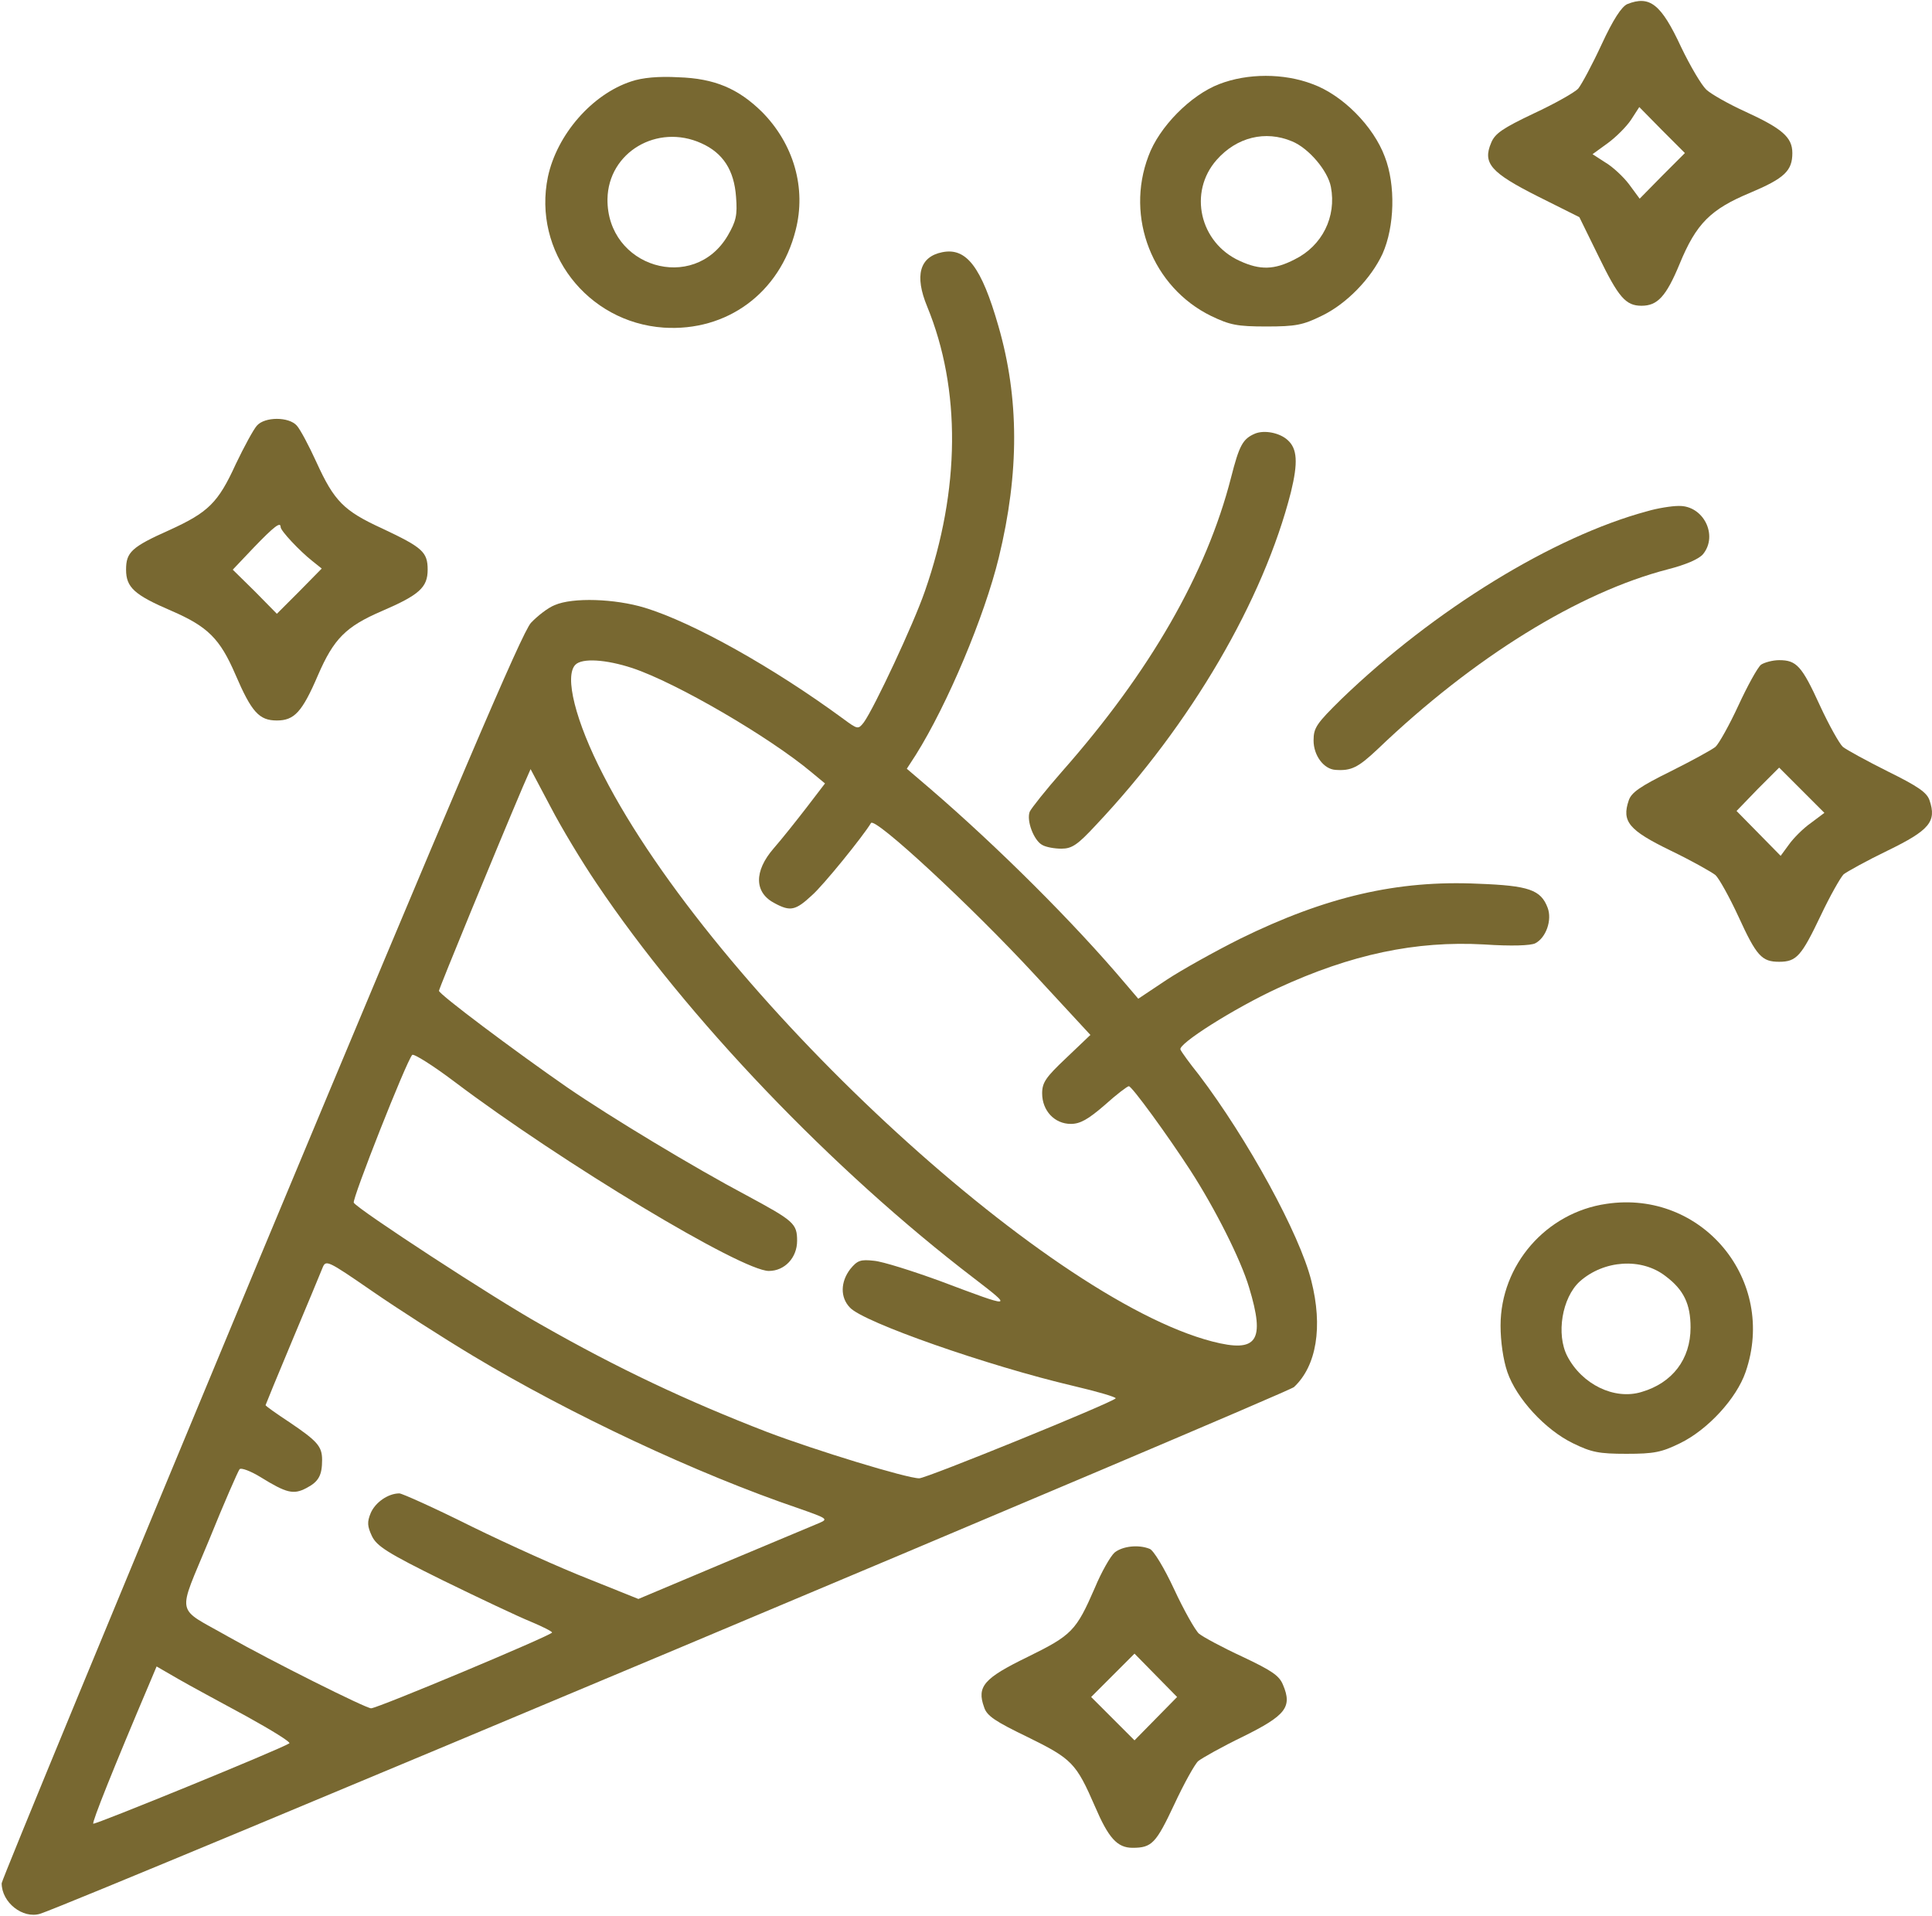
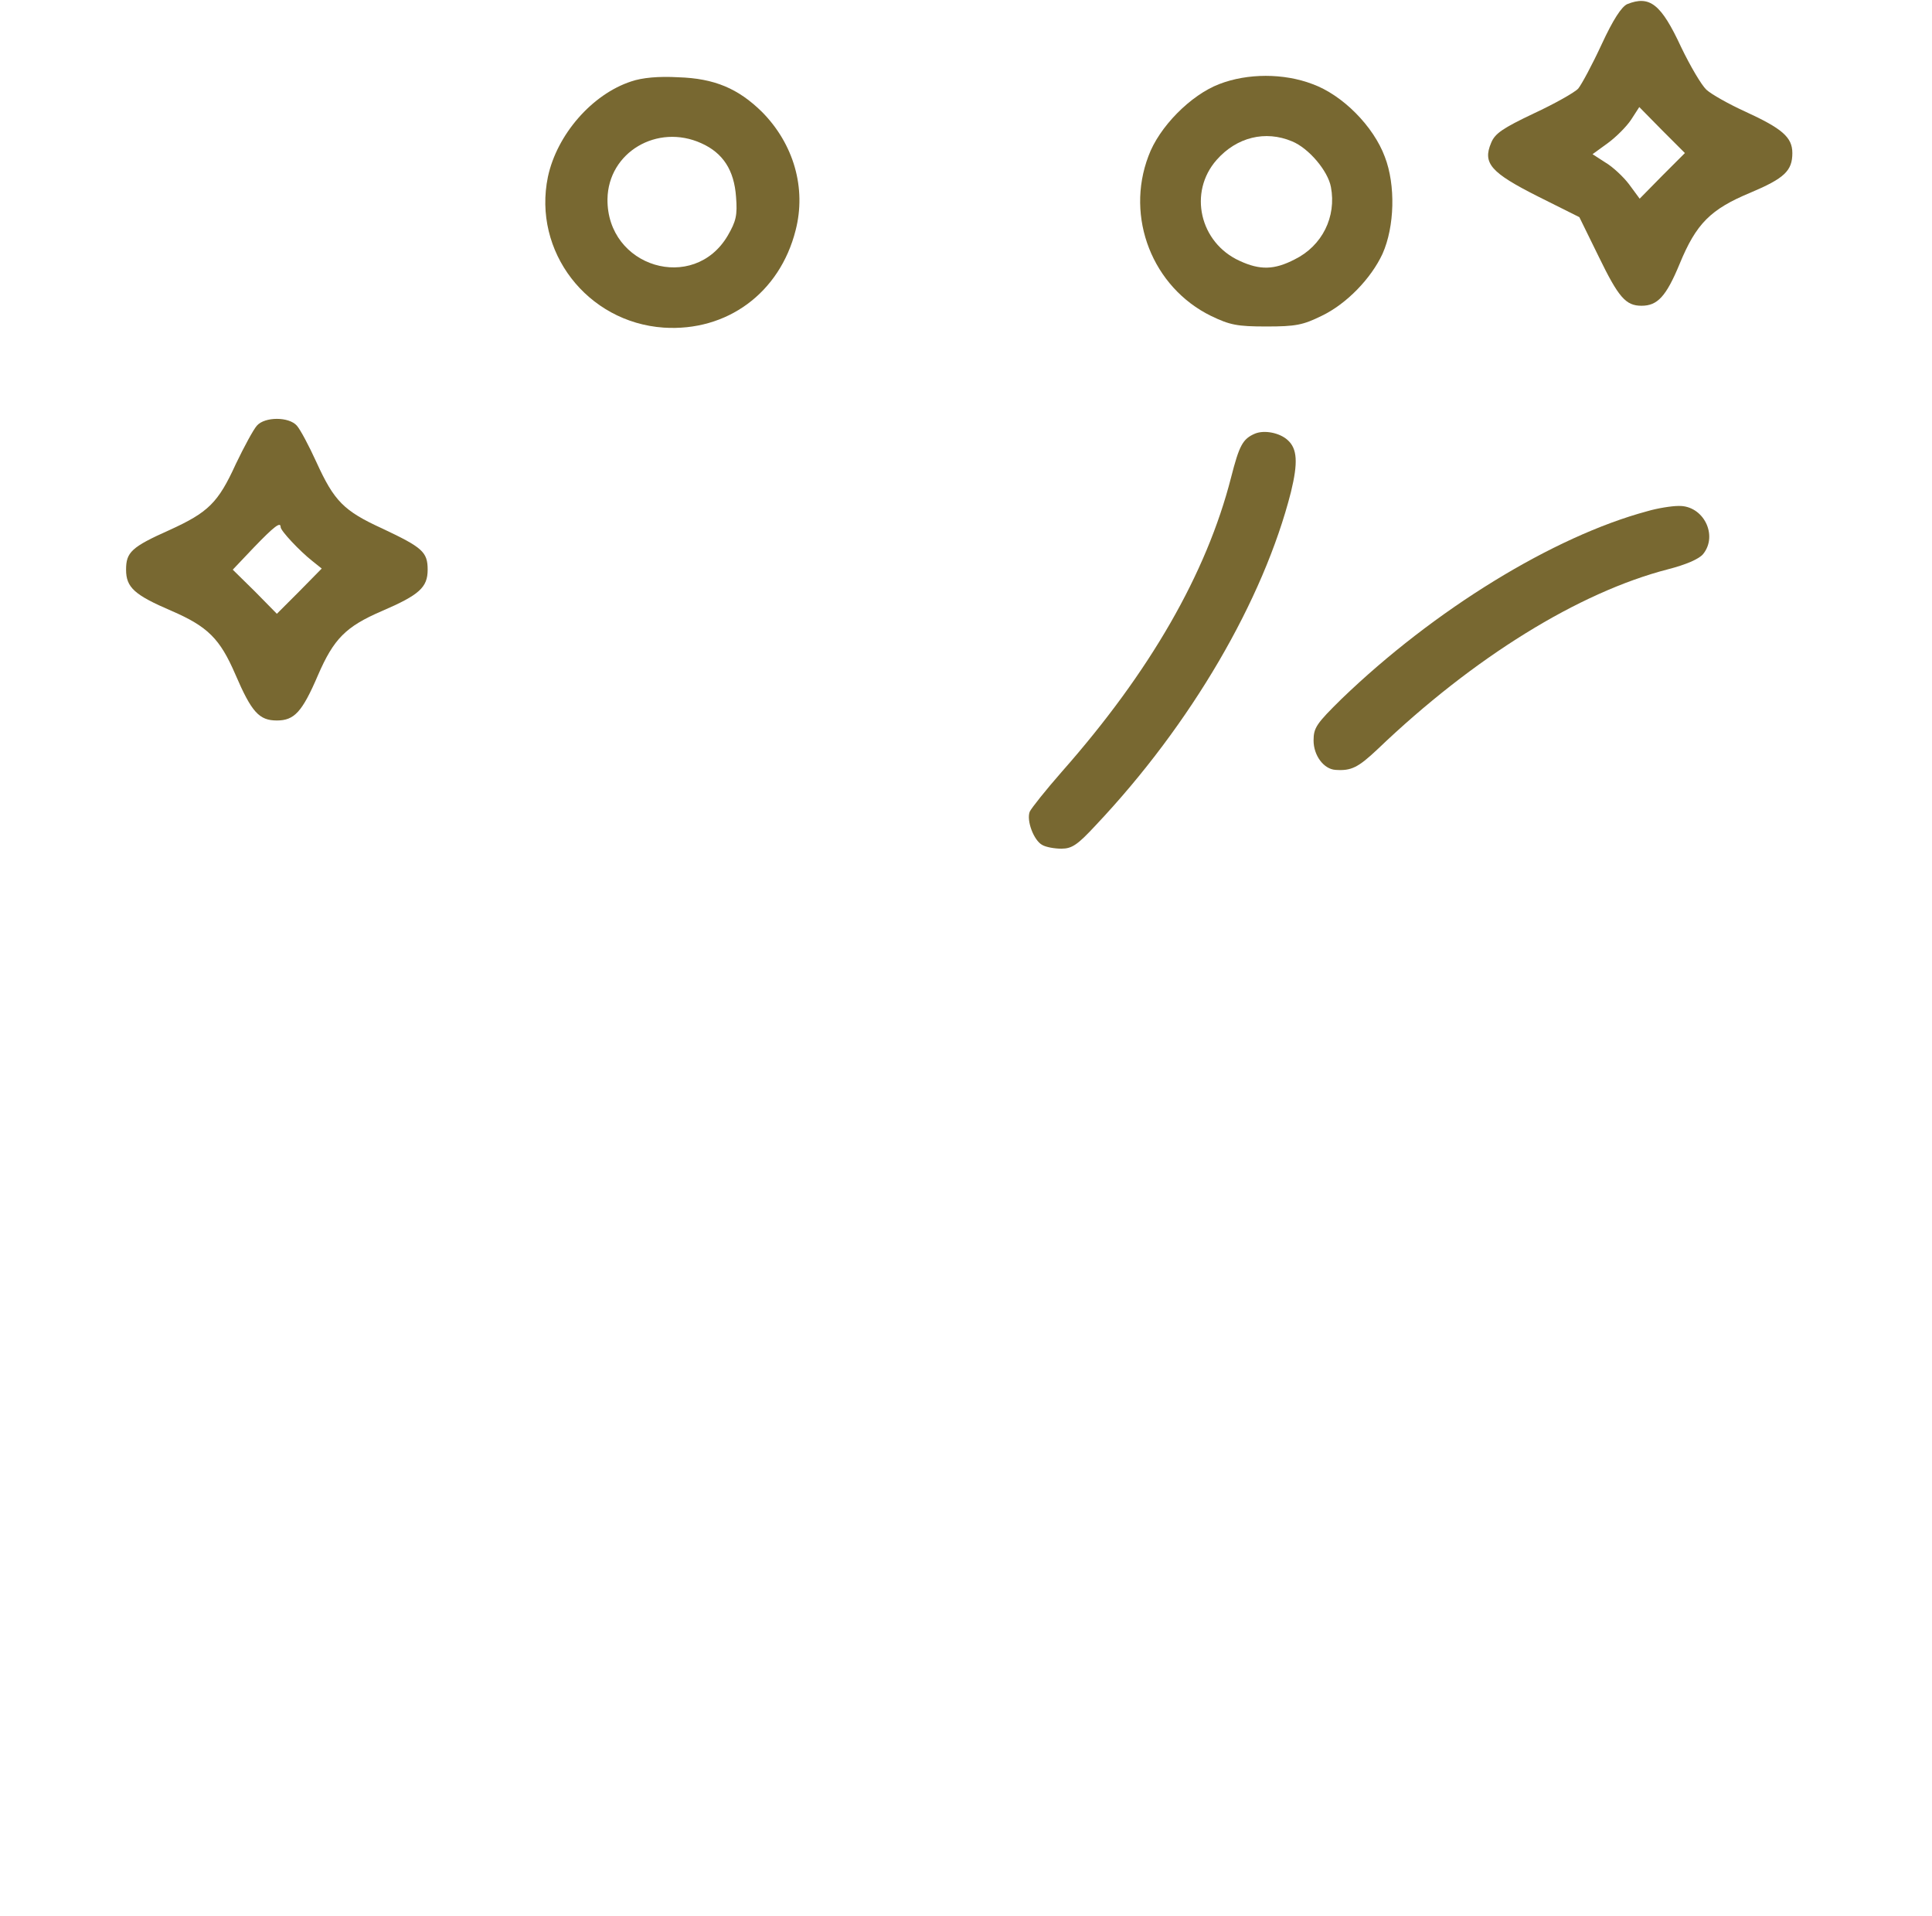
<svg xmlns="http://www.w3.org/2000/svg" width="842" height="835" viewBox="0 0 842 835" fill="none">
  <path d="M709.174 1.799C706.71 2.949 703.095 8.371 698.002 19.379C693.895 28.251 689.295 36.794 687.816 38.601C686.337 40.244 677.629 45.173 668.429 49.445C654.957 55.852 651.506 58.153 649.863 62.26C646.084 71.132 649.699 75.24 670.236 85.59L688.309 94.627L696.688 111.713C705.396 129.622 708.517 133.236 715.418 133.236C722.318 133.236 726.097 129.293 732.012 114.999C739.241 97.42 745.484 91.176 762.9 83.947C777.686 77.704 781.136 74.418 781.136 66.696C781.136 59.796 776.7 56.017 760.599 48.623C753.37 45.337 745.813 41.066 743.677 39.094C741.541 37.123 736.612 28.744 732.669 20.529C723.961 1.799 719.032 -2.144 709.174 1.799ZM724.454 76.554L714.596 86.576L709.996 80.333C707.531 77.047 702.767 72.611 699.645 70.803L694.059 67.189L700.631 62.424C704.246 59.796 708.846 55.195 710.817 52.238L714.432 46.652L724.29 56.674L734.312 66.696L724.454 76.554Z" fill="#786831" />
  <path d="M275.102 35.479C258.015 41.066 242.736 58.645 238.792 77.046C232.056 109.577 255.879 140.465 289.232 142.765C316.833 144.572 339.835 127.65 346.735 100.377C351.5 81.975 345.914 62.753 332.113 48.788C321.762 38.601 311.412 34.165 295.639 33.672C287.096 33.179 279.867 33.836 275.102 35.479ZM305.661 62.424C315.19 66.696 319.955 74.254 320.777 85.754C321.434 93.805 320.777 96.433 317.162 102.677C302.375 127.814 264.423 116.478 264.751 86.74C265.08 66.367 286.439 53.716 305.661 62.424Z" fill="#786831" />
  <path d="M531.405 36.629C518.919 41.394 505.118 55.359 500.517 68.01C490.331 94.79 502.325 125.185 527.791 137.672C536.006 141.615 539.127 142.272 551.942 142.272C564.757 142.272 567.879 141.615 575.93 137.672C586.938 132.414 597.617 121.242 602.546 110.563C607.803 98.733 608.296 80.661 603.532 68.338C598.603 55.03 585.13 41.394 571.987 36.629C559.5 31.864 543.728 31.864 531.405 36.629ZM563.115 61.602C570.344 64.56 578.723 74.417 580.037 81.482C582.502 94.462 576.258 107.112 564.265 113.027C555.393 117.627 549.149 117.792 540.277 113.684C522.862 105.798 517.769 83.782 530.255 69.653C538.963 59.795 551.449 56.673 563.115 61.602Z" fill="#786831" />
-   <path d="M410.647 109.906C400.789 111.878 398.489 120.092 404.075 133.565C418.862 169.546 418.533 213.413 403.089 257.609C398.161 271.903 381.074 308.377 376.473 314.784C374.009 317.906 373.845 317.906 367.601 313.305C337.206 290.961 302.047 271.245 281.017 264.838C268.037 260.895 249.636 260.238 241.75 263.688C238.793 264.838 234.192 268.452 231.399 271.41C227.456 275.681 199.69 340.907 113.434 547.593C51.494 696.446 0.727 819.34 0.727 820.654C0.727 829.033 9.927 836.262 17.485 833.962C32.6 829.197 560.814 607.232 563.936 604.439C573.794 595.239 576.587 578.152 571.494 558.108C566.4 537.735 543.728 496.332 522.533 468.402C518.59 463.473 514.976 458.544 514.483 457.394C513.004 455.094 537.977 439.321 556.871 430.613C588.909 415.827 617.004 409.912 646.742 411.555C658.9 412.376 667.114 412.048 669.086 411.062C673.851 408.598 676.479 400.876 674.508 395.618C671.55 387.732 666.293 385.925 644.277 385.103C609.118 383.46 577.901 390.689 540.442 409.091C529.598 414.512 515.14 422.563 508.404 426.999L496.081 435.214L490.331 428.478C467.987 402.026 434.963 369.166 405.39 343.7L395.203 334.993L399.146 328.914C412.947 306.898 429.048 268.617 435.292 242.986C444.328 205.855 444.164 173.325 435.127 142.108C427.734 116.314 421.162 107.77 410.647 109.906ZM275.595 291.125C294.818 297.533 335.399 321.192 353.8 336.636L359.551 341.4L351.5 351.915C347.064 357.666 340.657 365.716 337.206 369.659C328.499 379.681 328.663 389.046 337.699 393.647C344.435 397.261 346.736 396.768 353.8 390.196C358.729 385.925 376.145 364.402 379.595 358.651C381.238 355.858 423.298 394.797 451.064 424.863L475.216 450.986L464.701 461.008C455.829 469.387 454.186 471.688 454.186 476.452C454.186 484.01 459.608 489.76 466.672 489.76C470.78 489.76 474.23 487.789 481.459 481.545C486.552 476.945 491.317 473.331 491.974 473.331C493.288 473.331 508.732 494.525 518.754 509.969C529.598 526.727 540.77 548.907 544.385 561.065C551.449 584.395 547.999 589.653 528.284 584.56C455.007 565.501 311.083 431.763 262.944 337.786C250.786 314.291 245.857 294.576 250.786 289.647C253.744 286.689 264.094 287.347 275.595 291.125ZM259.987 384.939C299.254 443.429 362.672 509.804 424.612 557.122C441.699 570.266 441.699 570.266 409.826 558.272C397.668 553.836 384.688 549.729 380.909 549.4C374.995 548.743 373.68 549.236 370.559 553.015C366.287 558.601 366.123 565.337 370.394 569.773C376.145 576.18 430.691 595.239 467.822 603.947C478.337 606.411 486.717 608.875 486.224 609.368C484.088 611.504 403.747 644.199 400.625 644.199C395.203 644.199 355.443 632.041 334.249 623.991C299.418 610.518 269.352 596.389 235.671 577.166C215.627 565.994 155.987 527.056 154.18 524.098C153.358 522.62 177.017 462.651 179.646 459.694C180.303 459.037 188.682 464.294 198.047 471.359C244.872 506.683 323.241 553.836 335.071 553.836C341.971 553.836 347.393 548.086 347.393 540.692C347.393 533.135 345.914 531.985 325.213 520.812C302.868 508.983 266.066 486.803 247.172 473.823C224.17 457.887 191.311 433.242 191.311 431.763C191.311 430.778 216.12 370.481 227.785 343.043L231.235 335.157L239.943 351.587C244.707 360.787 253.744 375.738 259.987 384.939ZM206.098 590.803C248.486 616.269 303.69 642.228 348.214 657.343C360.372 661.615 361.029 661.943 357.251 663.586C354.95 664.572 336.385 672.294 315.684 681.002L278.224 696.774L256.537 688.067C244.707 683.466 221.706 673.116 205.605 665.229C189.504 657.179 175.21 650.771 174.06 650.771C169.131 650.771 163.545 654.714 161.573 659.315C159.93 663.258 160.094 665.065 162.066 669.337C164.202 673.773 168.802 676.73 193.118 688.724C208.891 696.446 225.977 704.496 231.235 706.632C236.328 708.768 240.6 710.904 240.6 711.397C240.6 712.547 164.53 744.42 161.737 744.42C159.437 744.42 118.363 723.883 99.469 713.204C76.139 699.896 77.125 704.989 91.09 671.144C97.662 654.879 103.741 641.078 104.398 640.256C105.055 639.435 109.327 641.078 113.598 643.706C124.771 650.607 127.892 651.428 133.478 648.471C138.9 645.678 140.379 642.885 140.379 636.149C140.379 630.234 138.243 627.934 126.085 619.719C120.335 615.94 115.734 612.654 115.734 612.326C115.734 612.161 120.992 599.346 127.399 584.067C133.807 568.787 139.722 554.657 140.543 552.522C142.022 548.907 142.515 549.071 162.066 562.544C173.238 570.266 192.954 582.917 206.098 590.803ZM107.355 747.871C118.363 753.95 126.907 759.207 126.085 759.7C121.978 762.329 41.144 795.352 40.651 794.695C39.993 794.202 49.358 770.708 65.624 732.427L68.252 726.183L77.618 731.605C82.711 734.563 96.183 741.792 107.355 747.871Z" fill="#786831" />
  <path d="M111.955 185.482C110.477 187.125 106.369 194.683 102.755 202.241C95.033 219.163 90.761 223.271 73.838 230.993C57.245 238.386 54.944 240.686 54.944 248.244C54.944 255.966 58.559 259.252 74.66 266.152C90.597 273.052 95.854 278.31 102.59 293.918C109.655 310.348 112.941 313.962 120.663 313.962C128.221 313.962 131.671 310.348 138.571 294.247C145.472 278.31 150.729 273.052 166.338 266.316C182.767 259.252 186.382 255.966 186.382 248.244C186.382 240.522 184.082 238.55 166.666 230.335C149.744 222.613 145.636 218.342 137.914 201.419C134.628 194.19 130.849 187.125 129.371 185.482C125.921 181.539 115.406 181.539 111.955 185.482ZM122.306 229.678C122.306 231.321 130.685 240.193 136.107 244.465L140.214 247.751L130.521 257.609L120.663 267.466L111.134 257.773L101.44 248.244L110.641 238.55C119.513 229.35 122.306 227.214 122.306 229.678Z" fill="#786831" />
  <path d="M547.014 188.933C541.592 191.233 540.113 194.026 536.499 208.156C525.819 249.887 501.175 292.769 462.894 336.143C455.829 344.193 449.421 352.244 448.764 353.723C447.286 357.666 450.571 366.209 454.186 368.181C455.829 369.167 459.608 369.824 462.565 369.824C467.165 369.824 469.63 368.181 477.68 359.473C519.083 315.606 550.628 261.552 562.622 214.399C565.744 201.584 565.415 195.505 561.143 191.726C557.693 188.604 551.121 187.29 547.014 188.933Z" fill="#786831" />
  <path d="M717.882 222.778C676.972 233.786 625.054 265.659 584.637 304.598C573.794 315.277 572.479 317.084 572.479 322.67C572.479 329.242 576.916 335.157 582.009 335.485C588.909 335.978 591.867 334.5 600.41 326.449C642.306 286.361 688.144 258.102 726.919 248.079C734.64 246.108 740.391 243.643 742.198 241.508C748.934 233.293 742.362 220.149 731.519 220.478C728.561 220.478 722.318 221.463 717.882 222.778Z" fill="#786831" />
-   <path d="M767.5 289.646C766.021 290.796 761.585 298.847 757.642 307.39C753.699 315.934 749.098 324.149 747.62 325.463C745.977 326.777 737.269 331.542 728.068 336.142C714.76 342.714 710.982 345.343 709.832 348.793C706.71 357.994 709.832 361.773 728.068 370.645C737.269 375.081 745.977 380.01 747.62 381.324C749.098 382.638 753.699 390.853 757.642 399.397C765.528 416.648 767.828 419.112 775.386 419.112C782.944 419.112 785.079 416.648 793.459 399.068C797.566 390.36 802.166 382.31 803.481 380.995C804.959 379.845 813.503 375.081 822.703 370.645C840.94 361.773 844.062 357.994 840.94 348.793C839.79 345.343 836.011 342.714 822.703 336.142C813.503 331.542 804.795 326.777 803.152 325.463C801.673 324.149 797.073 315.934 793.13 307.39C785.244 290.139 782.944 287.675 775.386 287.675C772.593 287.675 768.978 288.661 767.5 289.646ZM789.187 358.651C785.901 360.951 781.629 365.223 779.658 368.016L776.043 372.945L766.514 363.251L756.82 353.394L766.021 343.864L775.386 334.499L785.244 344.357L795.102 354.215L789.187 358.651Z" fill="#786831" />
-   <path d="M700.138 524.591C673.851 528.37 653.971 551.207 653.971 577.659C653.971 584.56 655.121 592.61 656.928 597.868C660.871 609.368 673.358 623.005 685.516 628.92C693.566 632.863 696.852 633.52 708.846 633.52C720.84 633.52 724.125 632.863 732.176 628.92C744.334 623.005 756.821 609.368 760.764 597.868C774.565 557.943 741.869 518.348 700.138 524.591ZM725.933 556.136C733.819 562.051 736.776 568.294 736.776 578.481C736.776 592.282 728.89 602.632 715.418 606.575C703.588 610.19 689.459 603.289 683.051 590.967C678.122 581.438 680.751 565.501 688.473 558.436C698.988 549.071 715.418 547.921 725.933 556.136Z" fill="#786831" />
-   <path d="M485.731 676.566C483.923 678.209 479.98 685.109 477.187 691.846C468.972 710.74 467.165 712.547 447.778 722.076C428.884 731.277 425.598 734.891 428.884 743.928C430.034 747.707 433.813 750.171 447.778 756.907C467.165 766.436 468.972 768.244 477.187 787.138C483.102 800.939 486.881 805.21 493.617 805.21C501.996 805.21 503.803 803.239 511.69 786.481C515.961 777.28 520.726 768.737 522.205 767.422C523.848 766.108 532.555 761.179 541.756 756.743C560.321 747.542 563.279 743.928 559.171 734.234C557.528 730.127 554.243 727.991 541.427 721.912C532.884 717.969 524.34 713.369 522.533 711.89C520.89 710.411 515.961 701.703 511.69 692.503C507.418 683.302 502.653 675.416 501.01 674.923C496.081 672.952 489.181 673.773 485.731 676.566ZM503.639 749.021L494.438 758.386L485.074 749.021L475.544 739.492L485.074 729.963L494.438 720.598L503.639 729.963L513.004 739.492L503.639 749.021Z" fill="#786831" />
</svg>